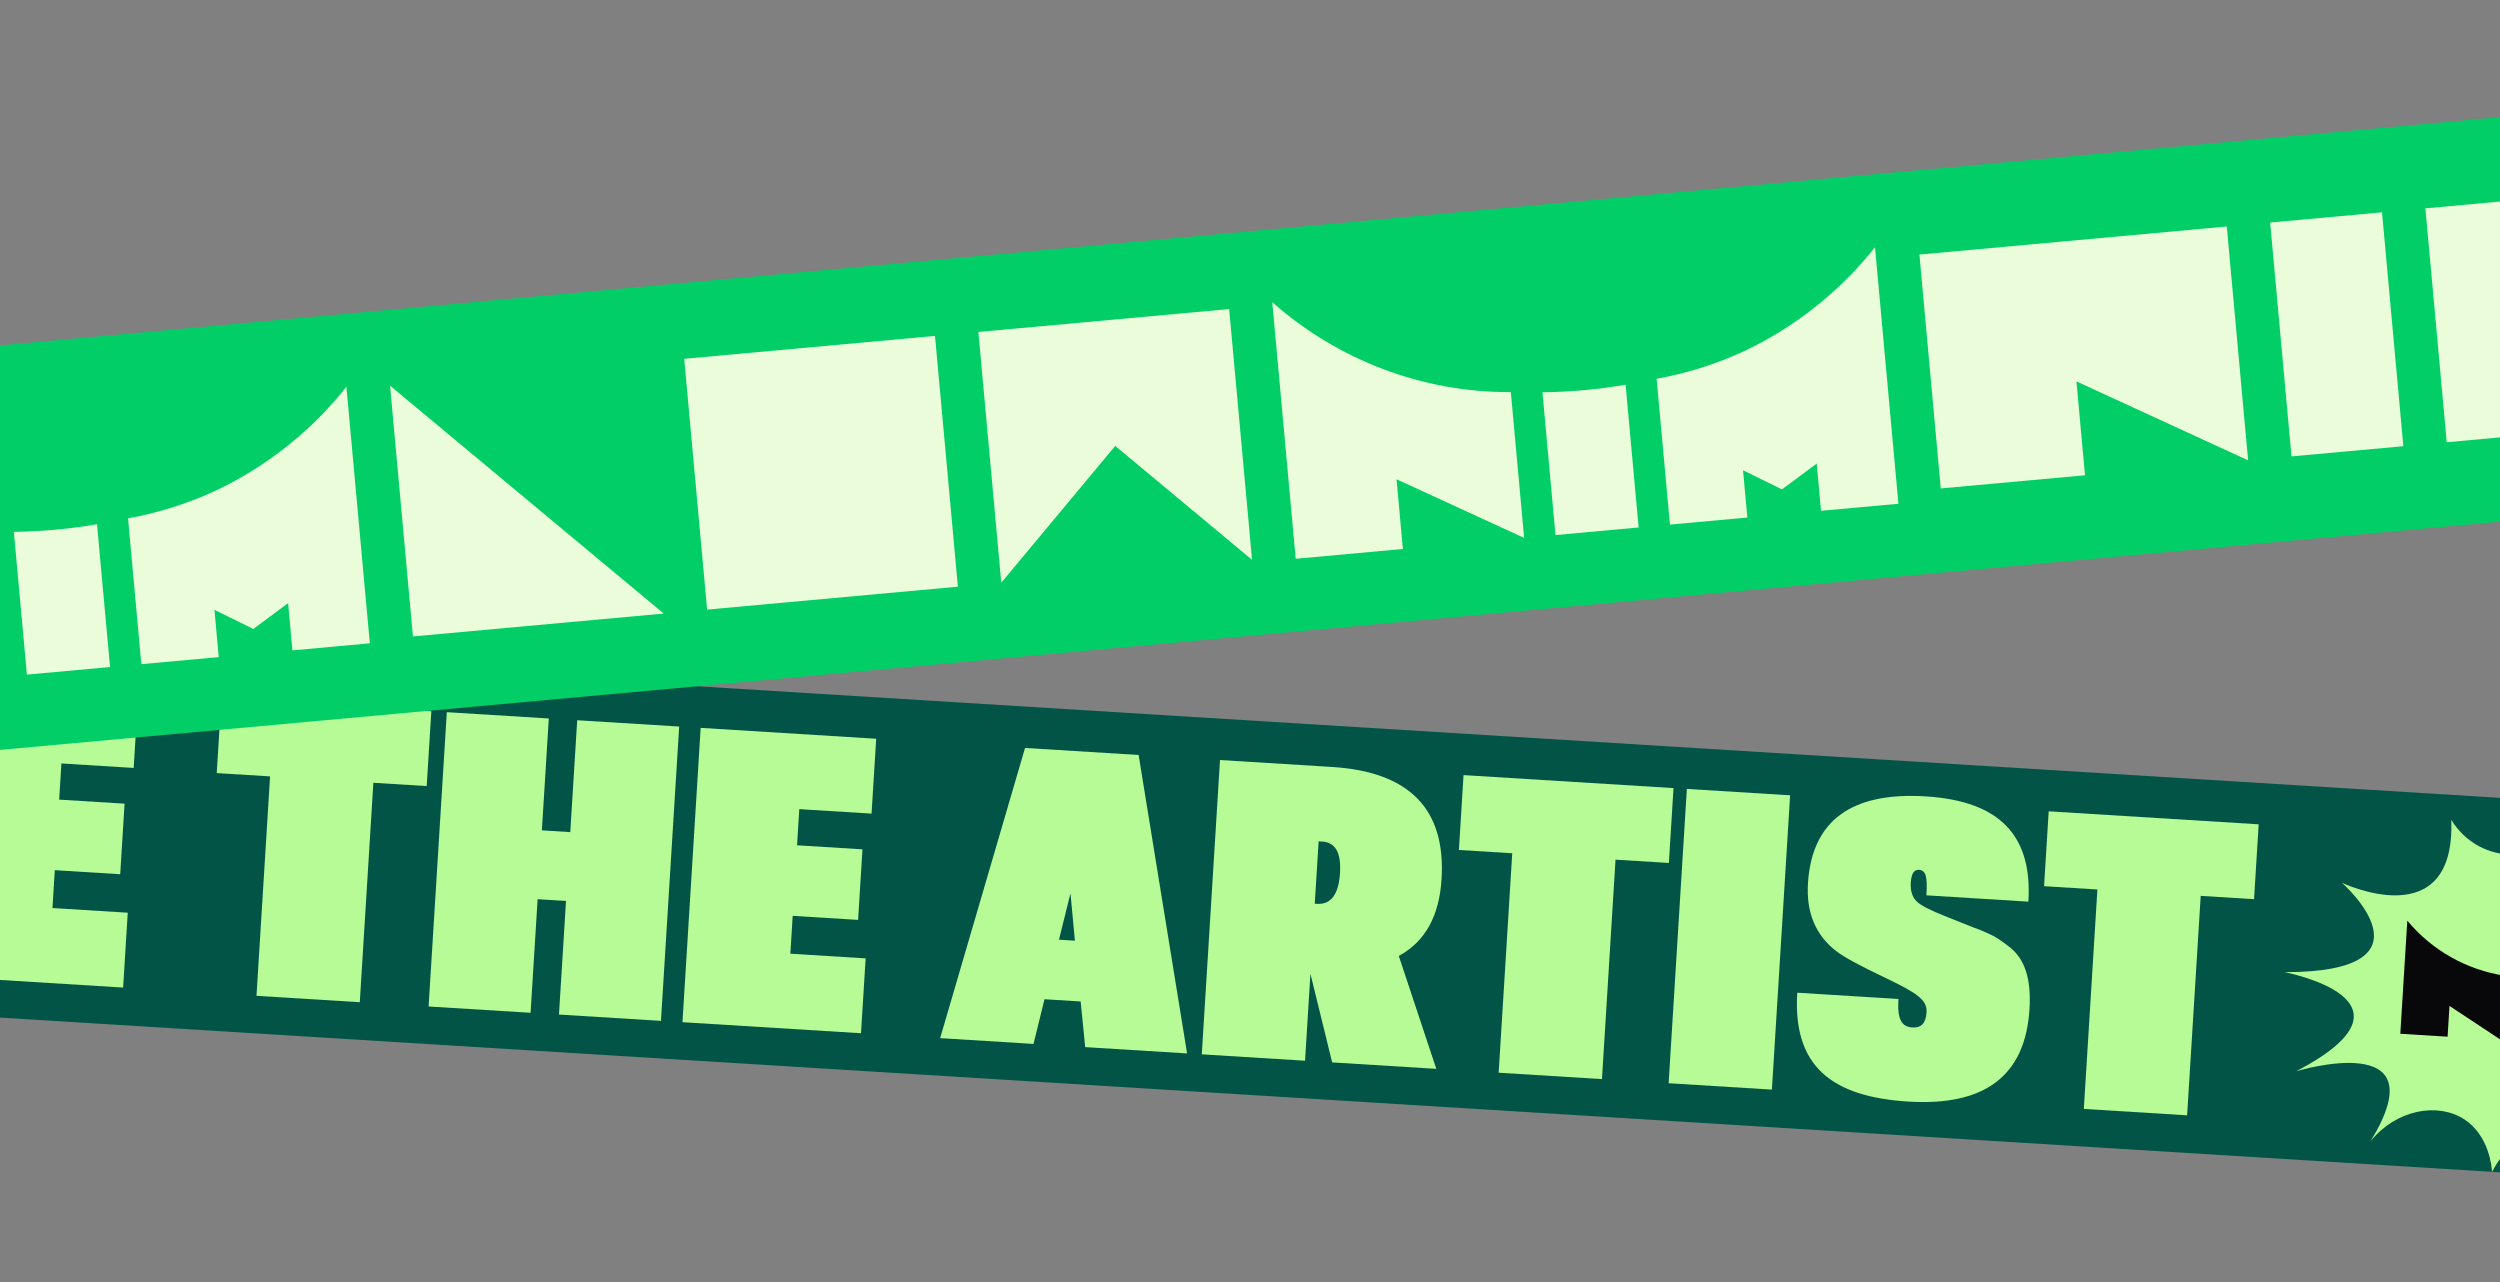
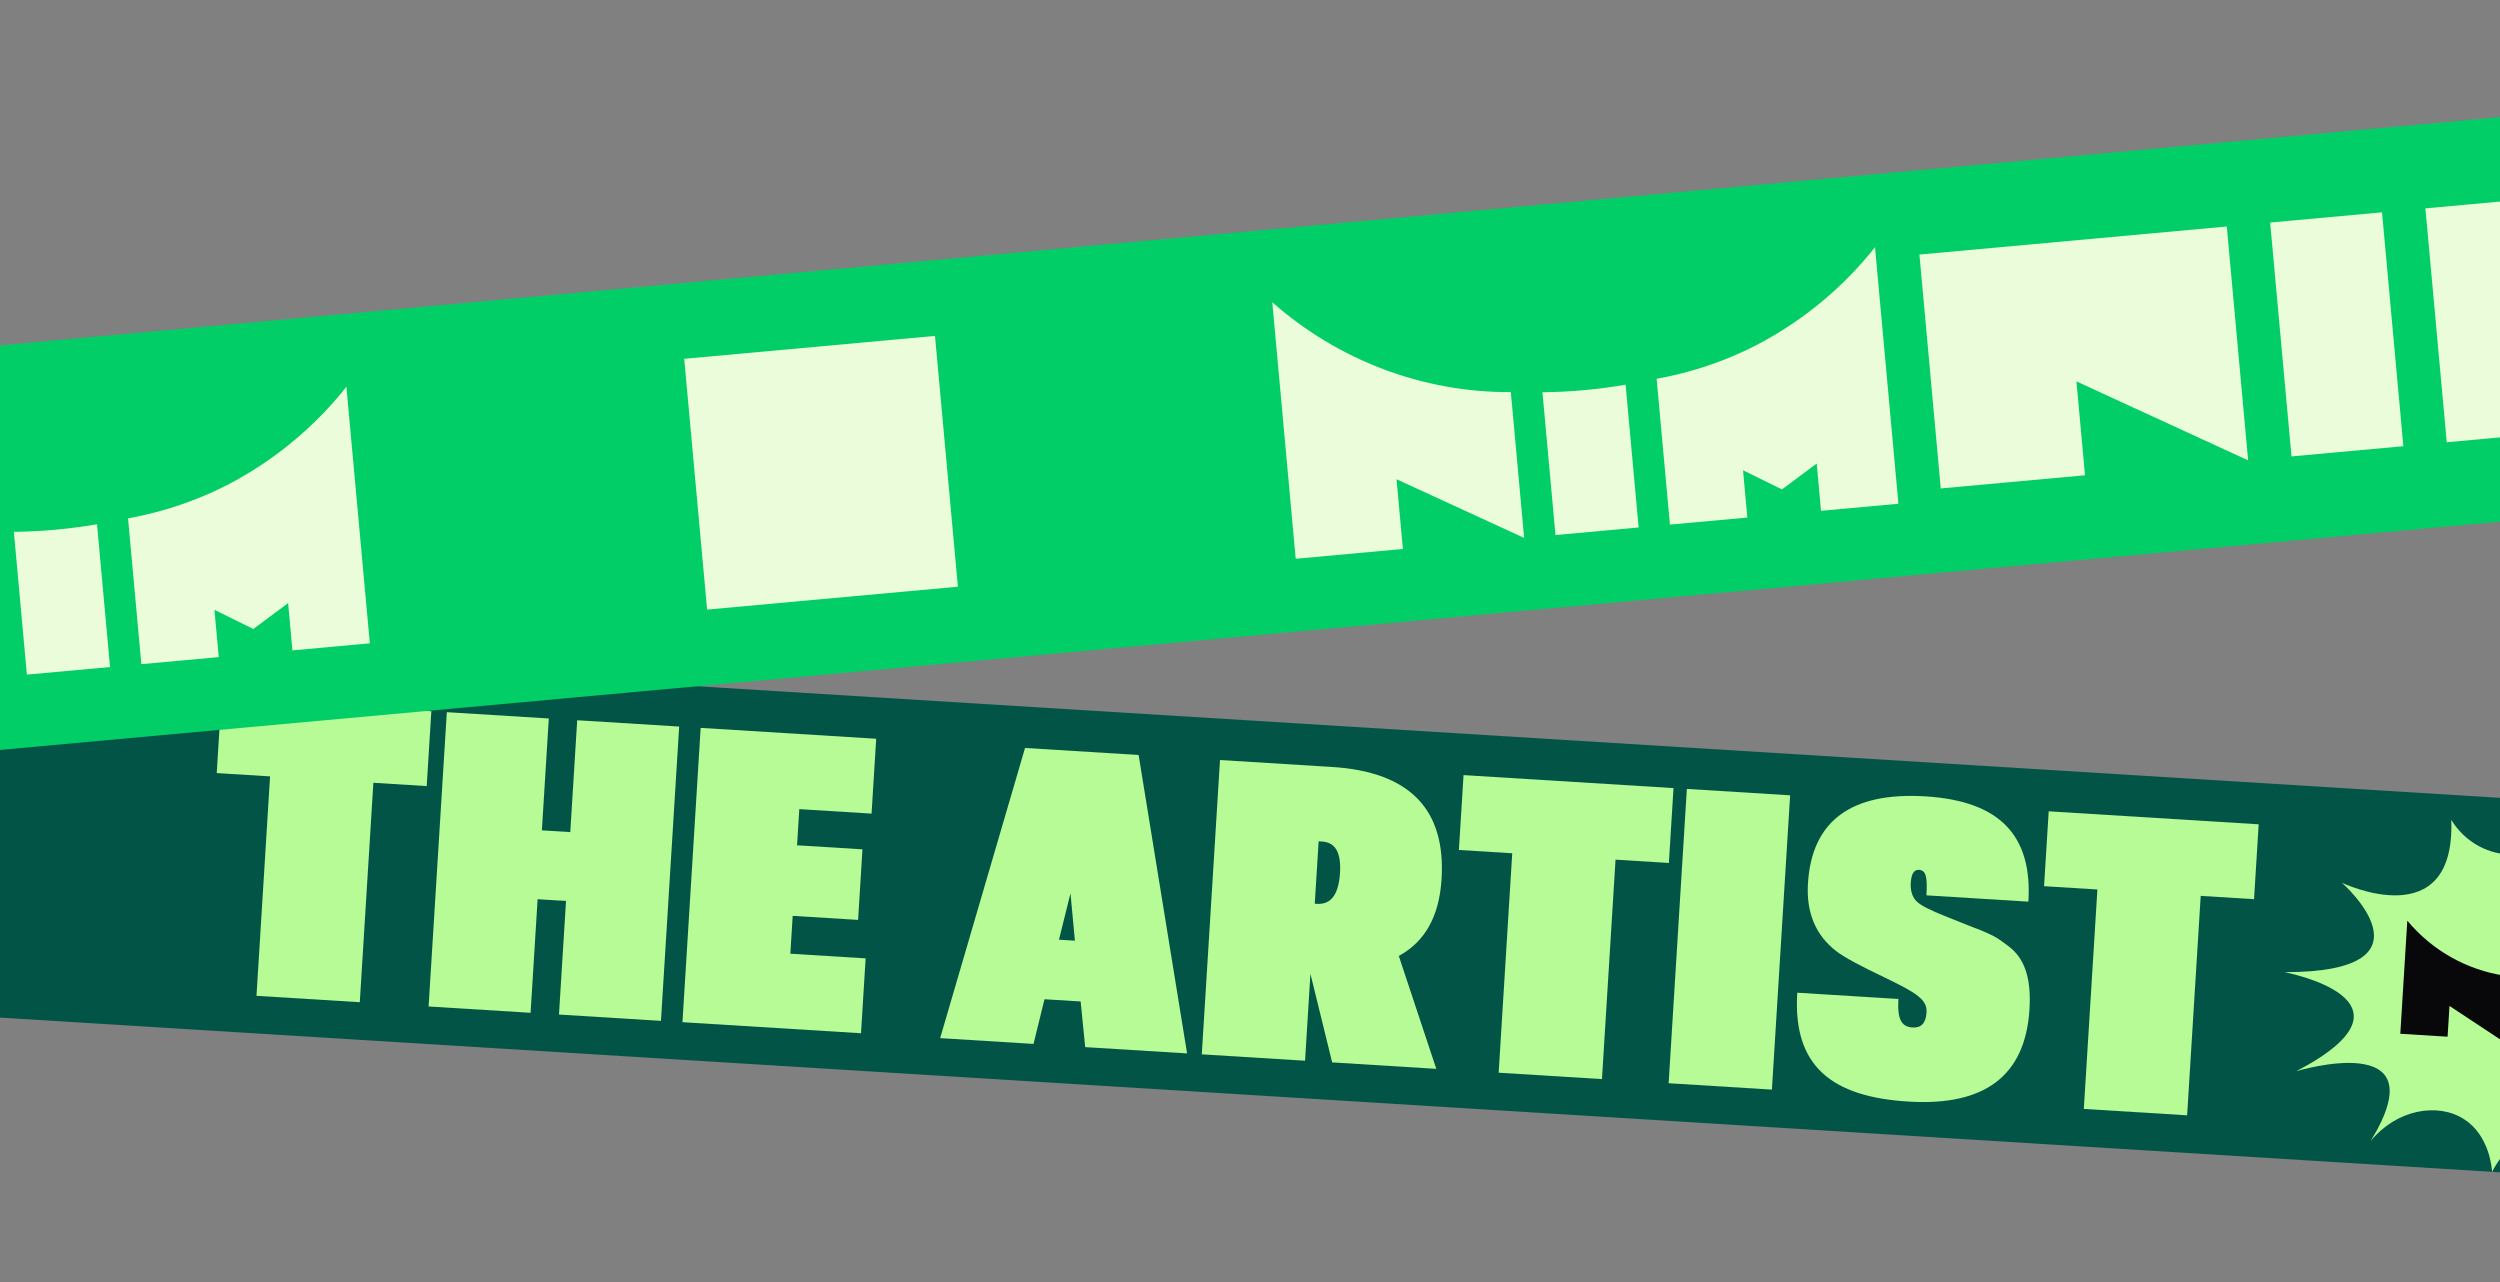
<svg xmlns="http://www.w3.org/2000/svg" width="390" height="200" viewBox="0 0 390 200" fill="none">
  <rect x="0" y="0" width="390" height="200" fill="#808080" stroke="none" />
  <g clip-path="url(#clip0_459_26855)">
    <rect width="2453.76" height="58.308" transform="translate(-1027.9 36.7) rotate(3.542)" fill="#025446" />
    <path d="M-44.069 104.057L-25.878 105.183C-13.999 105.918 -9.064 111.077 -9.525 118.526C-9.887 124.366 -13.636 127.232 -18.461 127.948C-13.147 129.151 -10.142 132.909 -10.491 138.549C-11.035 147.342 -16.369 151.865 -29.592 151.047L-46.911 149.975L-44.069 104.057ZM-29.082 123.178L-28.21 123.232C-26.534 123.336 -25.584 122.113 -25.43 119.632C-25.268 117.011 -26.061 115.687 -27.737 115.583L-28.608 115.529L-29.082 123.178ZM-30.154 140.497L-29.416 140.543C-27.534 140.659 -26.504 139.241 -26.321 136.288C-26.139 133.335 -26.985 131.8 -28.867 131.683L-29.605 131.638L-30.154 140.497Z" fill="#B6FB95" />
-     <path d="M-8.648 152.337L-5.806 106.425L21.577 108.12L20.854 119.799L9.58 119.101L9.231 124.741L19.434 125.373L18.753 136.38L8.55 135.749L8.184 141.655L19.93 142.382L19.207 154.061L-8.648 152.337Z" fill="#B6FB95" />
    <path d="M40.012 155.349L42.131 121.116L33.81 120.601L34.533 108.922L67.289 110.949L66.566 122.629L58.246 122.114L56.127 156.346L40.012 155.349Z" fill="#B6FB95" />
    <path d="M66.862 157.011L69.704 111.099L85.613 112.083L84.533 129.536L88.963 129.81L90.043 112.358L105.952 113.342L103.11 159.254L87.201 158.27L88.298 140.551L83.868 140.277L82.771 157.996L66.862 157.011Z" fill="#B6FB95" />
    <path d="M106.463 159.462L109.304 113.55L136.687 115.245L135.964 126.924L124.69 126.226L124.341 131.866L134.544 132.497L133.863 143.505L123.66 142.874L123.294 148.78L135.04 149.507L134.317 161.186L106.463 159.462Z" fill="#B6FB95" />
    <path d="M169.289 163.35L168.581 156.23L162.941 155.881L161.228 162.852L146.662 161.95L159.906 116.682L177.625 117.778L185.186 164.334L169.276 163.35L169.289 163.35ZM167.686 146.747L166.995 139.36L165.199 146.593L167.686 146.747Z" fill="#B6FB95" />
    <path d="M224.06 166.741L207.818 165.735L204.427 151.912L203.588 165.473L187.479 164.476L190.321 118.564L207.773 119.644C219.852 120.392 225.561 126.2 224.884 137.141C224.526 142.914 222.324 146.891 218.213 149.127L224.06 166.734L224.06 166.741ZM205.437 140.998C207.652 141.135 208.833 139.525 209.041 136.167C209.236 133.014 208.327 131.409 206.245 131.28L205.706 131.247L205.104 140.977L205.437 140.998Z" fill="#B6FB95" />
    <path d="M233.791 167.343L235.909 133.11L227.589 132.595L228.312 120.916L261.068 122.943L260.345 134.622L252.024 134.107L249.906 168.34L233.791 167.343Z" fill="#B6FB95" />
    <path d="M260.308 168.984L263.15 123.072L279.259 124.069L276.417 169.981L260.308 168.984Z" fill="#B6FB95" />
    <path d="M280.384 154.864L296.154 155.84C295.95 159.132 296.693 160.186 298.369 160.29C299.712 160.373 300.434 159.61 300.538 157.934C300.658 155.985 299.107 154.948 294.134 152.55C290.209 150.691 287.664 149.319 286.441 148.369C283.224 145.879 281.76 142.35 282.042 137.788C282.644 128.057 288.787 123.517 300.4 124.235C312.013 124.954 317.065 130.388 316.429 140.657L300.52 139.672C300.702 136.719 300.428 135.761 299.351 135.694C298.612 135.648 298.165 136.295 298.078 137.705C297.999 138.982 298.342 140.011 299.043 140.662C299.744 141.313 301.183 142.01 303.352 142.885L307.953 144.719C308.416 144.881 309.076 145.122 309.926 145.515C311.565 146.224 312.012 146.653 313.239 147.543C315.755 149.381 316.91 152.417 316.598 157.452C315.959 167.788 309.666 172.586 297.714 171.846C285.763 171.106 279.661 166.349 280.371 154.869L280.384 154.864Z" fill="#B6FB95" />
    <path d="M325.076 172.993L327.195 138.76L318.874 138.245L319.597 126.566L352.354 128.593L351.631 140.272L343.31 139.757L341.191 173.99L325.076 172.993Z" fill="#B6FB95" />
    <path d="M433.796 142.229C413.77 152.702 435.144 156.467 435.144 156.467C412.957 159.066 426.462 170.636 426.462 170.636C410.585 165.887 409.83 180.34 409.83 180.34C396.272 167.37 388.763 182.803 388.763 182.803C388.723 182.168 388.332 177.102 384.364 174.573C380.226 171.941 373.831 173.101 369.822 178.004C380.681 160.276 358.225 167.111 358.225 167.111C379.408 156.012 356.393 151.659 356.393 151.659C381.208 151.664 365.342 137.713 365.342 137.713C365.342 137.713 383.083 146.198 382.399 127.895C384.539 131.405 388.364 133.495 392.35 133.292C396.944 133.06 400.995 129.83 402.362 125.225C402.405 126.187 402.715 130.513 405.979 133.024C409.939 136.075 416.831 135.342 421.703 130.328C421.703 130.328 408.683 146.95 433.79 142.229L433.796 142.229Z" fill="#B6FB95" />
    <path d="M416.998 146.183L415.906 163.829L410.581 163.5L410.782 160.25L408.151 161.642L405.711 159.936L405.51 163.186L400.185 162.856L400.805 152.829C403.525 152.76 405.712 152.264 407.21 151.81C408.621 151.387 412.839 149.984 416.78 146.376C416.87 146.291 416.947 146.223 416.993 146.177L416.998 146.183Z" fill="#080709" />
-     <path d="M398.644 152.908L398.036 162.729L392.317 162.375L392.925 152.554C394.786 152.821 396.765 152.943 398.644 152.908Z" fill="#080709" />
    <path d="M390.784 152.215L390.163 162.242L382.121 156.927L381.824 161.726L374.447 161.269L375.54 143.623C379.379 148.241 384.789 151.321 390.784 152.215Z" fill="#080709" />
    <rect width="2390.16" height="62.843" transform="translate(-998.077 145.013) rotate(-5.217)" fill="#02CE68" />
    <path d="M54.039 60.33L57.693 100.355L45.619 101.457L44.946 94.086L39.519 98.119L33.452 95.136L34.125 102.507L22.05 103.609L19.974 80.864C26.055 79.763 30.797 77.891 34.013 76.364C37.043 74.921 46.028 70.308 53.625 60.846C53.804 60.625 53.947 60.447 54.033 60.331L54.039 60.33Z" fill="#EAFCD9" />
    <path d="M15.133 81.784L17.167 104.055L4.195 105.239L2.162 82.968C6.429 82.925 10.924 82.515 15.133 81.784Z" fill="#EAFCD9" />
    <path d="M-2.765 82.94L-0.688 105.685L-20.597 96.533L-19.604 107.412L-36.325 108.939L-39.979 68.914C-29.754 77.955 -16.531 83.014 -2.765 82.94Z" fill="#EAFCD9" />
-     <path d="M103.541 95.714L64.419 99.286L60.848 60.164L103.541 95.714Z" fill="#EAFCD9" />
    <path d="M145.859 52.402L106.737 55.974L110.309 95.096L149.431 91.524L145.859 52.402Z" fill="#EAFCD9" />
-     <path d="M152.627 51.784L191.749 48.213L195.321 87.335L173.977 69.562L156.199 90.906L152.627 51.784Z" fill="#EAFCD9" />
    <path d="M292.499 38.559L296.154 78.584L284.079 79.686L283.406 72.315L277.98 76.348L271.913 73.365L272.586 80.736L260.511 81.838L258.434 59.093C264.515 57.992 269.258 56.121 272.473 54.593C275.503 53.151 284.488 48.537 292.086 39.075C292.265 38.854 292.408 38.676 292.494 38.56L292.499 38.559Z" fill="#EAFCD9" />
    <path d="M253.594 60.013L255.627 82.284L242.656 83.468L240.623 61.197C244.889 61.154 249.384 60.744 253.594 60.013Z" fill="#EAFCD9" />
    <path d="M235.69 61.17L237.766 83.915L217.858 74.763L218.851 85.641L202.13 87.168L198.475 47.144C208.701 56.184 221.924 61.244 235.69 61.17Z" fill="#EAFCD9" />
    <path d="M347.377 35.335L350.708 71.818L323.925 59.5L325.262 74.141L302.759 76.195L299.429 39.712L347.377 35.335Z" fill="#EAFCD9" />
    <path d="M371.593 33.124L354.144 34.717L357.475 71.2L374.924 69.607L371.593 33.124Z" fill="#EAFCD9" />
    <path d="M426.309 28.128L429.64 64.611L413.398 66.094L412.492 56.174L405.191 61.6L397.028 57.586L397.934 67.506L381.692 68.989L378.361 32.506L426.309 28.128Z" fill="#EAFCD9" />
  </g>
  <defs>
    <clipPath id="clip0_459_26855">
      <rect width="390" height="200" fill="white" />
    </clipPath>
  </defs>
</svg>